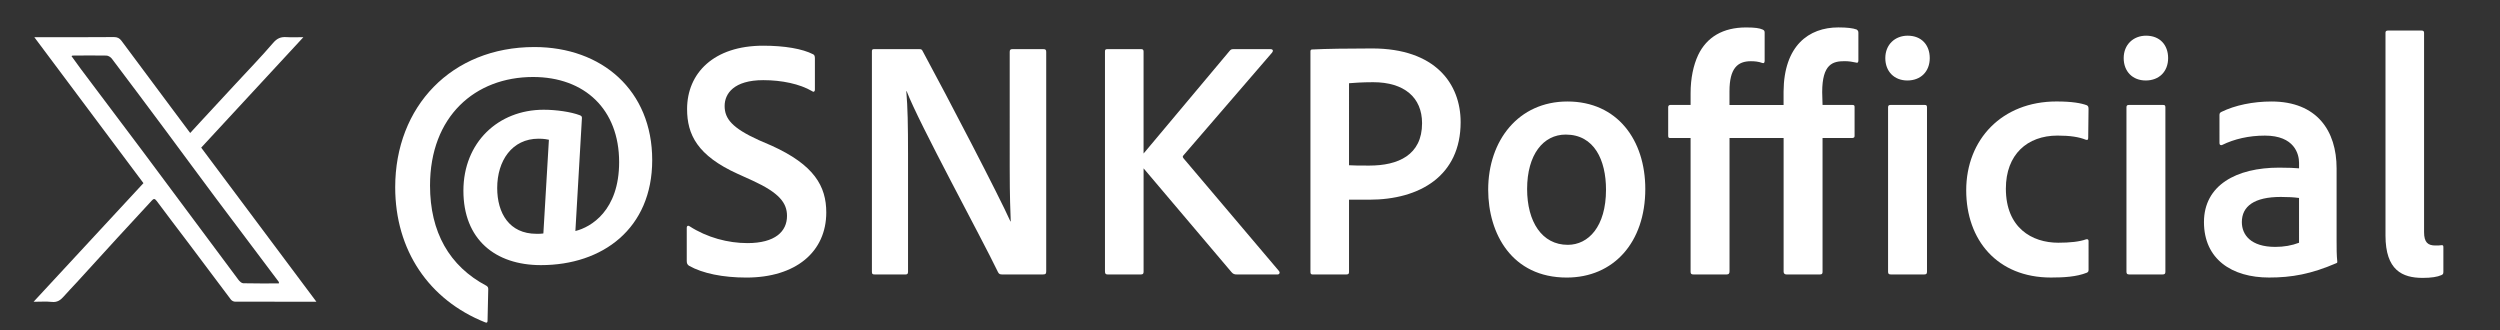
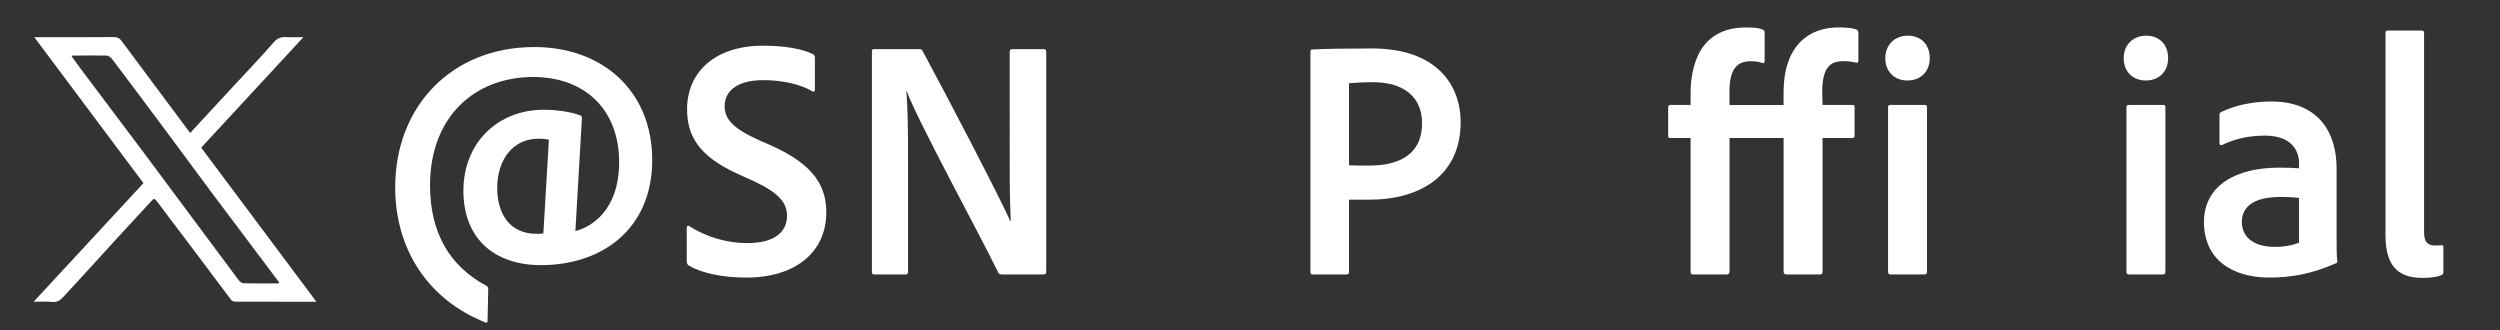
<svg xmlns="http://www.w3.org/2000/svg" version="1.1" id="レイヤー_1" x="0px" y="0px" width="111.609px" height="14.751px" viewBox="0 0 111.609 14.751" style="enable-background:new 0 0 111.609 14.751;" xml:space="preserve">
  <rect x="0" y="0" width="111.609" height="14.751" fill="#333333" stroke="none" />
  <style type="text/css">
	.st0{fill:#FFFFFF;}
</style>
  <g>
    <path class="st0" d="M1.499,13.472c1.656-1.788,3.275-3.536,4.905-5.296   C4.792,6.02,3.179,3.863,1.532,1.66c0.112,0,0.165-0,0.218,0   C2.861,1.66,3.973,1.665,5.084,1.655C5.24,1.653,5.337,1.707,5.421,1.818   c0.757,1.015,1.512,2.03,2.268,3.045c0.256,0.343,0.513,0.686,0.802,1.074   c0.158-0.173,0.307-0.336,0.457-0.498c0.526-0.568,1.052-1.136,1.578-1.704   c0.56-0.605,1.134-1.198,1.671-1.823c0.173-0.201,0.34-0.271,0.585-0.255   c0.235,0.015,0.472,0.003,0.762,0.003c-1.536,1.66-3.04,3.286-4.562,4.931   c1.706,2.281,3.416,4.57,5.143,6.88c-1.24,0-2.438,0.001-3.636-0.004   c-0.062-0-0.144-0.044-0.182-0.094c-0.644-0.852-1.282-1.709-1.924-2.562   c-0.462-0.614-0.932-1.221-1.388-1.839C6.905,8.85,6.856,8.867,6.772,8.959   c-0.519,0.564-1.042,1.126-1.56,1.691c-0.595,0.649-1.187,1.302-1.781,1.952   c-0.194,0.212-0.395,0.416-0.584,0.632c-0.143,0.163-0.29,0.271-0.531,0.245   C2.066,13.451,1.812,13.472,1.499,13.472z M3.236,2.481   c-0.015,0.008-0.029,0.015-0.044,0.023c0.014,0.019,0.027,0.039,0.041,0.058   C3.361,2.739,3.487,2.917,3.618,3.092c0.921,1.225,1.844,2.449,2.763,3.675   c0.759,1.013,1.513,2.031,2.269,3.047c0.664,0.893,1.327,1.788,1.995,2.678   c0.051,0.068,0.14,0.152,0.213,0.154c0.53,0.013,1.061,0.007,1.592,0.007   c0-0.037,0.006-0.055-0.001-0.064c-0.937-1.247-1.878-2.491-2.812-3.74   c-0.749-1.001-1.488-2.01-2.234-3.013C6.603,4.761,5.8,3.687,4.992,2.618   C4.939,2.549,4.833,2.482,4.751,2.481C4.246,2.47,3.741,2.479,3.236,2.481z" />
    <g>
      <g>
        <path class="st0" d="M19.198,8.284c0,2.076,0.861,3.599,2.522,4.476     c0.062,0.046,0.077,0.077,0.077,0.154l-0.031,1.399     c0,0.093-0.031,0.108-0.108,0.077c-2.507-1-4.015-3.215-4.015-6.03     c0-3.599,2.507-6.26,6.214-6.26c3.015,0,5.26,1.938,5.26,5.045     c0,3.061-2.215,4.691-4.968,4.691c-2.046,0-3.461-1.153-3.461-3.322     c0-2.154,1.553-3.615,3.584-3.615c0.554,0,1.215,0.093,1.615,0.246     c0.077,0.031,0.092,0.061,0.092,0.123l-0.292,5.045     c0.692-0.169,1.953-0.908,1.953-3.076c0-2.354-1.538-3.8-3.845-3.8     C21.213,3.439,19.198,5.192,19.198,8.284z M24.505,6.239     c-0.077-0.016-0.215-0.047-0.462-0.047c-1.184,0-1.846,0.984-1.846,2.2     c0,1.123,0.538,2.046,1.753,2.046c0.138,0,0.215,0,0.308-0.015L24.505,6.239z" />
        <path class="st0" d="M30.767,11.868c-0.077-0.046-0.108-0.107-0.108-0.215v-1.493     c0-0.077,0.062-0.107,0.123-0.061c0.785,0.508,1.723,0.754,2.584,0.754     c1.246,0,1.769-0.523,1.769-1.215c0-0.584-0.354-1.03-1.523-1.569l-0.677-0.307     c-1.8-0.816-2.261-1.753-2.261-2.892c0-1.6,1.184-2.83,3.399-2.83     c0.954,0,1.753,0.138,2.23,0.384c0.062,0.031,0.077,0.092,0.077,0.185v1.4     c0,0.061-0.046,0.123-0.123,0.061c-0.554-0.324-1.354-0.492-2.184-0.492     c-1.308,0-1.723,0.6-1.723,1.153c0,0.57,0.338,0.984,1.523,1.523l0.569,0.246     c1.907,0.861,2.446,1.815,2.446,2.984c0,1.753-1.354,2.907-3.568,2.907     C32.274,12.391,31.367,12.206,30.767,11.868z" />
        <path class="st0" d="M39.048,12.252c-0.092,0-0.123-0.015-0.123-0.123V2.301     c0-0.077,0.015-0.108,0.092-0.108h2.015c0.108,0,0.123,0.015,0.169,0.108     c1.092,2.015,3.415,6.475,3.907,7.582h0.015     c-0.015-0.445-0.046-1.046-0.046-2.399V2.317c0-0.093,0.031-0.123,0.123-0.123     h1.384c0.092,0,0.123,0.031,0.123,0.123v9.797c0,0.108-0.031,0.139-0.154,0.139     h-1.8c-0.108,0-0.154-0.015-0.2-0.107c-0.754-1.569-3.522-6.629-4.076-8.075     h-0.016c0.062,0.738,0.077,1.492,0.077,2.845v5.214     c0,0.093-0.031,0.123-0.108,0.123H39.048z" />
-         <path class="st0" d="M51.053,6.854l3.83-4.568c0.062-0.077,0.092-0.092,0.185-0.092     h1.646c0.123,0,0.138,0.077,0.077,0.154l-3.953,4.583     c-0.046,0.047-0.046,0.077,0,0.139l4.26,5.029     c0.062,0.077,0.015,0.154-0.061,0.154h-1.815c-0.108,0-0.169-0.015-0.246-0.107     l-3.922-4.63v4.614c0,0.093-0.031,0.123-0.123,0.123H49.453     c-0.092,0-0.123-0.031-0.123-0.139V2.301c0-0.077,0.015-0.108,0.108-0.108     h1.507c0.077,0,0.108,0.031,0.108,0.108V6.854z" />
        <path class="st0" d="M58.502,2.317c0-0.077,0.015-0.108,0.077-0.108     c0.584-0.031,1.63-0.046,2.676-0.046c2.83,0,3.953,1.584,3.953,3.291     c0,2.4-1.83,3.461-4.076,3.461h-0.907v3.231     c0,0.077-0.031,0.107-0.123,0.107h-1.507c-0.062,0-0.092-0.031-0.092-0.107     V2.317z M60.224,7.377C60.47,7.392,60.67,7.392,61.132,7.392     c1.277,0,2.354-0.462,2.354-1.891c0-1.154-0.8-1.831-2.184-1.831     c-0.492,0-0.908,0.031-1.077,0.046V7.377z" />
-         <path class="st0" d="M73.452,8.438c0,2.383-1.415,3.953-3.507,3.953     c-2.445,0-3.507-1.953-3.507-3.922c0-2.2,1.354-3.938,3.538-3.938     C72.206,4.532,73.452,6.254,73.452,8.438z M68.176,8.438     c0,1.46,0.661,2.492,1.815,2.492c0.923,0,1.707-0.816,1.707-2.461     c0-1.323-0.523-2.461-1.8-2.461C68.899,6.008,68.176,6.9,68.176,8.438z" />
        <path class="st0" d="M74.474,4.778c0-0.062,0.046-0.093,0.092-0.093h0.908v-0.523     c0-0.662,0.123-1.246,0.338-1.707c0.384-0.8,1.107-1.23,2.138-1.23     c0.4,0,0.6,0.031,0.738,0.093c0.077,0.031,0.092,0.077,0.092,0.138v1.261     c0,0.077-0.031,0.123-0.108,0.093c-0.169-0.062-0.338-0.077-0.508-0.077     c-0.585,0-0.954,0.308-0.954,1.339v0.615h2.415V4.085     c0.016-2.045,1.123-2.861,2.446-2.861c0.385,0,0.646,0.031,0.815,0.093     C82.949,1.363,82.965,1.394,82.965,1.47v1.23c0,0.077-0.031,0.123-0.108,0.093     c-0.138-0.031-0.308-0.062-0.508-0.062c-0.523,0-1,0.123-1,1.385     l0.016,0.569h1.338c0.077,0,0.092,0.031,0.092,0.093v1.276     c0,0.077-0.015,0.092-0.092,0.107H81.365v5.968c0,0.077-0.016,0.123-0.108,0.123     h-1.507c-0.077,0-0.123-0.046-0.123-0.123V6.161h-2.415v5.952     c0,0.093-0.031,0.139-0.123,0.139h-1.492c-0.092,0-0.123-0.031-0.123-0.123     V6.161h-0.923c-0.061,0-0.077-0.031-0.077-0.107V4.778z" />
        <path class="st0" d="M84.167,2.593c0-0.6,0.43-1,1-1     c0.615,0,0.984,0.415,0.984,1c0,0.6-0.4,1-1,1     C84.567,3.593,84.167,3.193,84.167,2.593z M84.29,4.793     c0-0.077,0.031-0.108,0.107-0.108h1.523c0.077,0,0.108,0.015,0.108,0.108v7.336     c0,0.093-0.031,0.123-0.123,0.123h-1.492c-0.092,0-0.123-0.031-0.123-0.123     V4.793z" />
-         <path class="st0" d="M93.24,12.052c0,0.061-0.015,0.093-0.077,0.123     c-0.462,0.184-1.031,0.215-1.6,0.215c-2.4,0-3.784-1.677-3.784-3.892     c0-2.277,1.6-3.968,4.03-3.968c0.707,0,1.107,0.077,1.354,0.169     c0.061,0.031,0.077,0.077,0.077,0.169L93.225,6.161     c0,0.093-0.046,0.093-0.108,0.077c-0.307-0.123-0.692-0.185-1.261-0.185     c-1.354,0-2.307,0.846-2.307,2.368c0,1.754,1.169,2.415,2.338,2.415     c0.523,0,0.954-0.046,1.246-0.153c0.077-0.015,0.108,0.015,0.108,0.077V12.052z     " />
        <path class="st0" d="M94.809,2.593c0-0.6,0.43-1,1-1     c0.615,0,0.984,0.415,0.984,1c0,0.6-0.4,1-1,1     C95.208,3.593,94.809,3.193,94.809,2.593z M94.932,4.793     c0-0.077,0.031-0.108,0.108-0.108h1.523c0.077,0,0.108,0.015,0.108,0.108v7.336     c0,0.093-0.031,0.123-0.123,0.123h-1.492c-0.092,0-0.123-0.031-0.123-0.123     V4.793z" />
        <path class="st0" d="M104.314,7.515v3.245c0,0.338,0,0.615,0.031,0.923     c0,0.031,0,0.046-0.031,0.061c-1.138,0.492-1.999,0.646-3.014,0.646     c-1.661,0-2.907-0.816-2.907-2.476c0-1.646,1.446-2.43,3.353-2.43     c0.415,0,0.738,0.015,0.892,0.031V7.269c0-0.385-0.2-1.215-1.523-1.215     c-0.723,0-1.369,0.153-1.907,0.416c-0.062,0.031-0.123,0-0.123-0.077V5.131     c0-0.077,0.031-0.107,0.092-0.138c0.6-0.293,1.4-0.462,2.23-0.462     C103.437,4.532,104.314,5.839,104.314,7.515z M102.637,8.838     c-0.231-0.031-0.462-0.046-0.815-0.046c-1.184,0-1.738,0.416-1.738,1.123     c0,0.569,0.4,1.107,1.492,1.107c0.384,0,0.738-0.061,1.061-0.185V8.838z" />
        <path class="st0" d="M106.496,1.47c0-0.077,0.031-0.107,0.123-0.107h1.477     c0.092,0,0.123,0.031,0.123,0.107v8.89c0,0.462,0.169,0.6,0.508,0.6     c0.123,0,0.169,0,0.277-0.015c0.061,0,0.077,0.015,0.077,0.092v1.092     c0,0.093-0.016,0.123-0.092,0.154c-0.169,0.077-0.446,0.123-0.831,0.123     c-0.907,0-1.661-0.339-1.661-1.892V1.47z" />
      </g>
    </g>
  </g>
</svg>